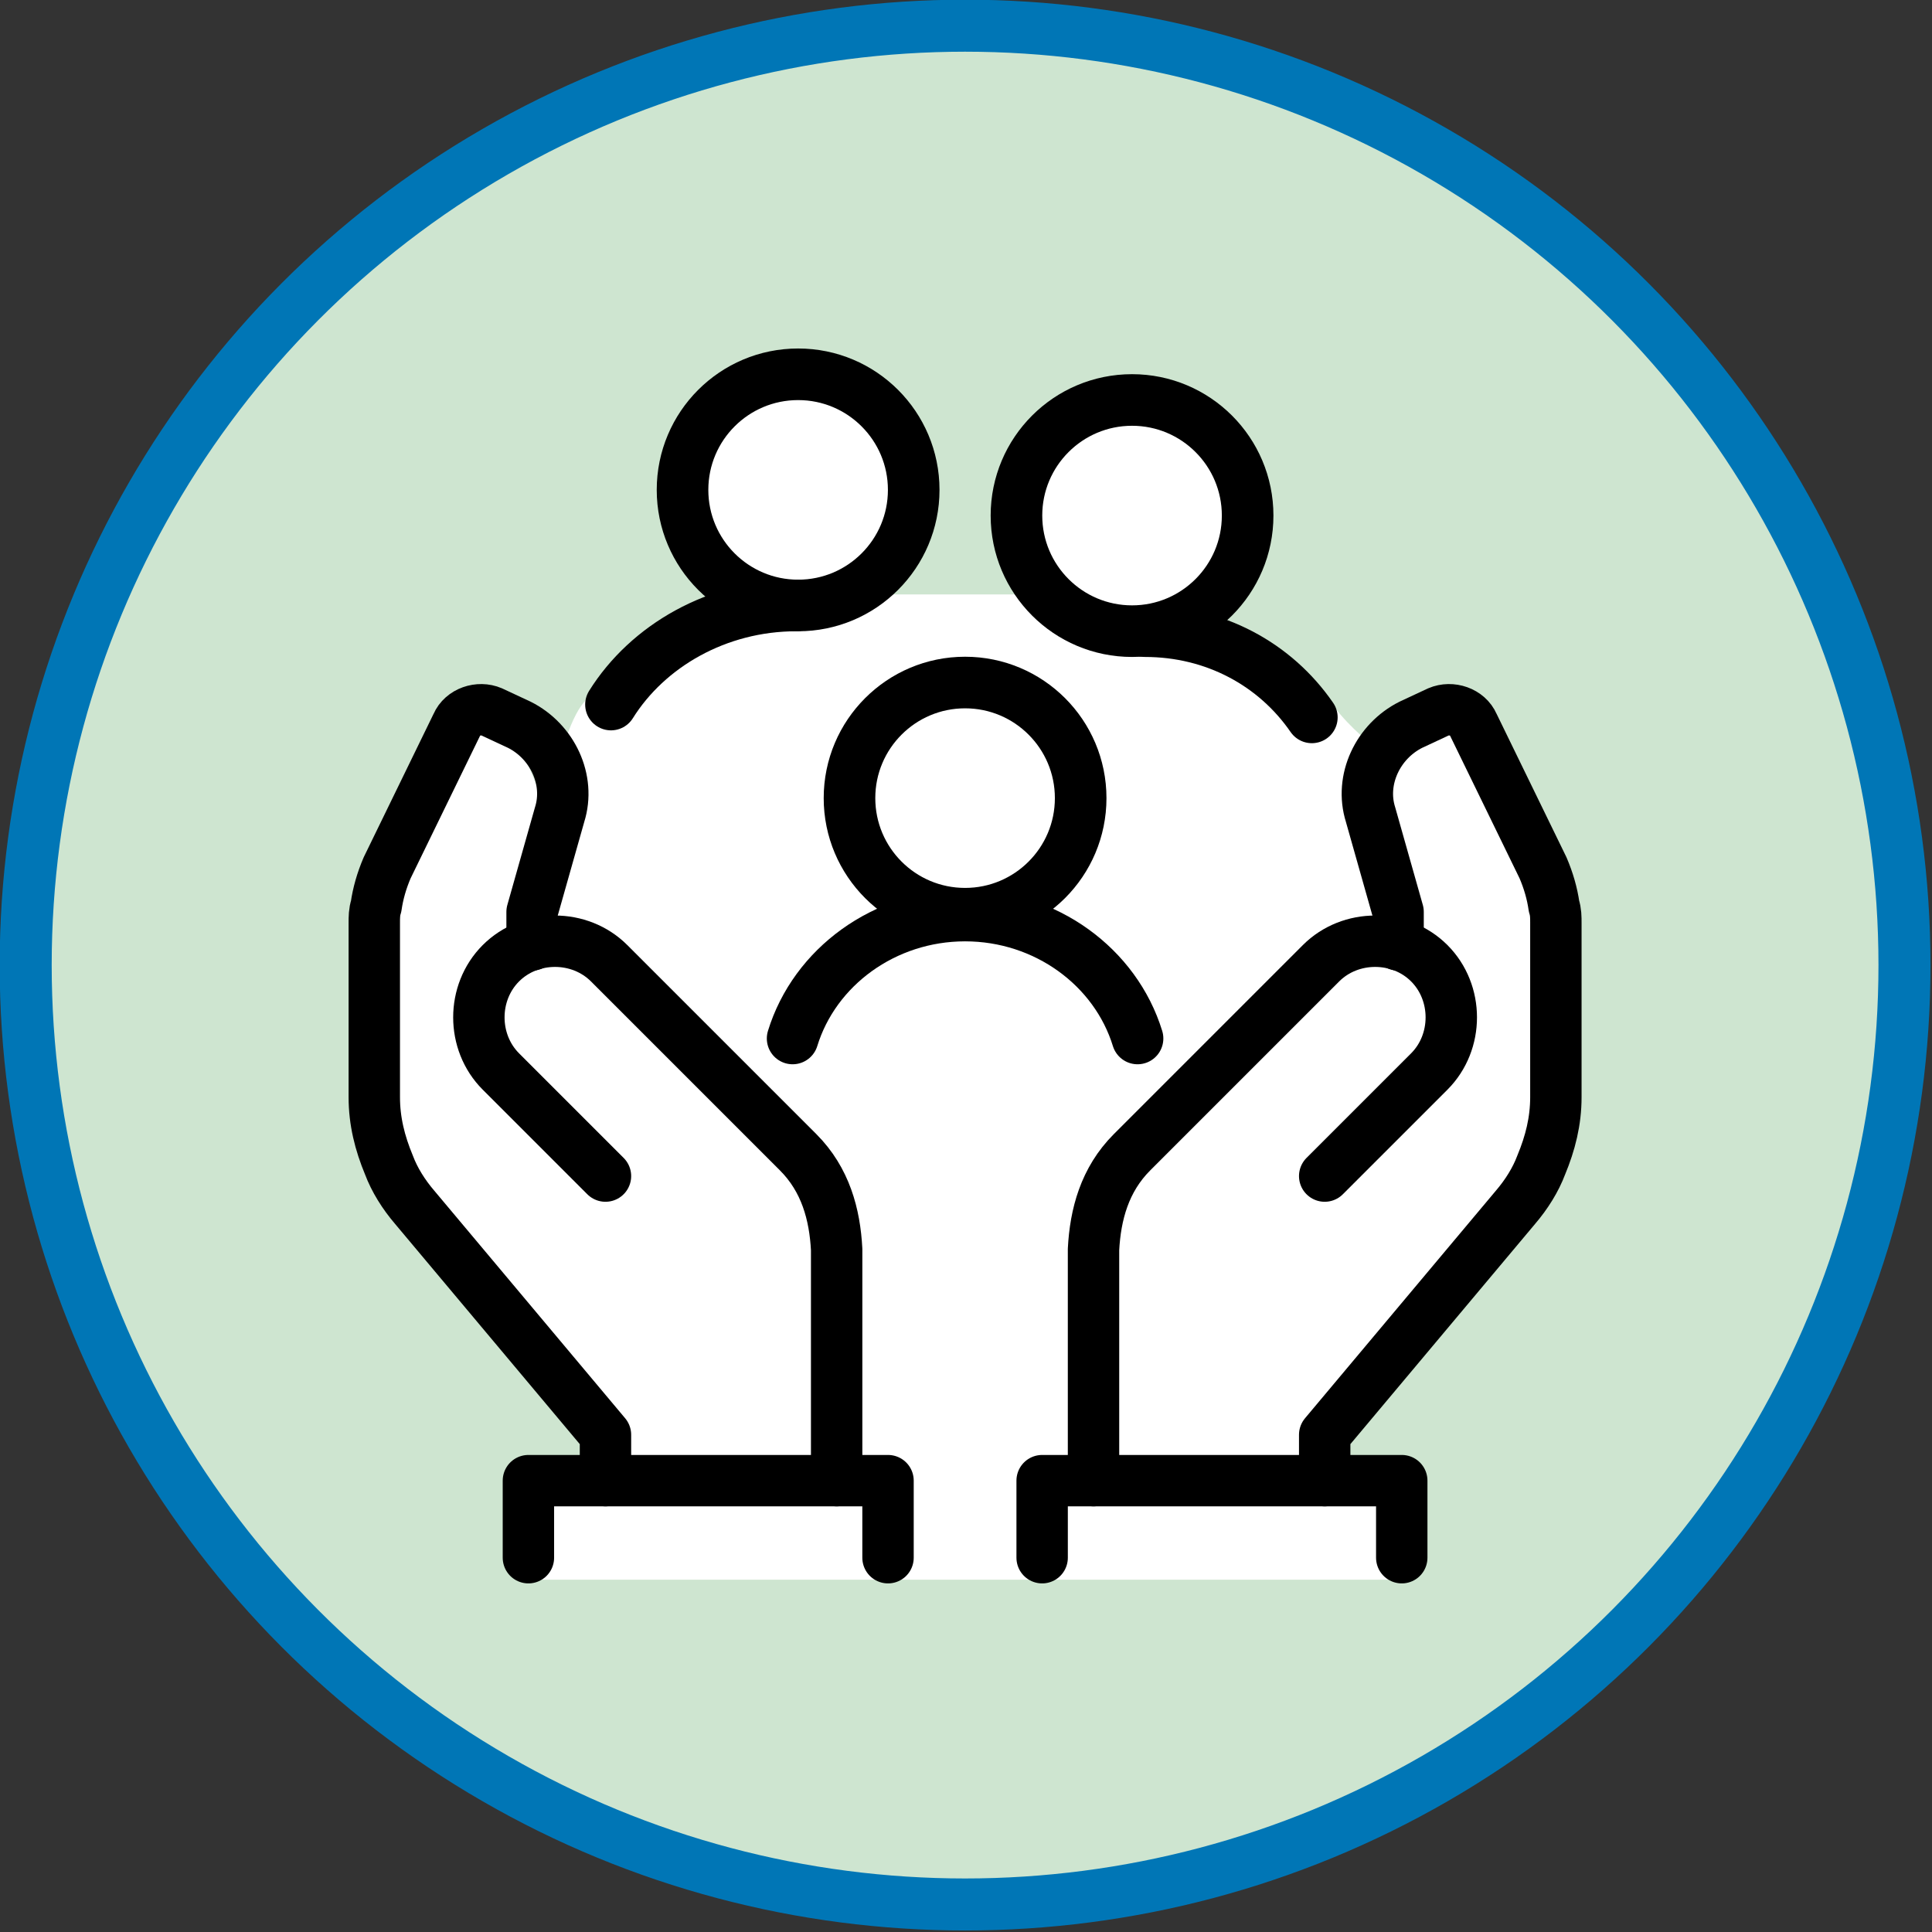
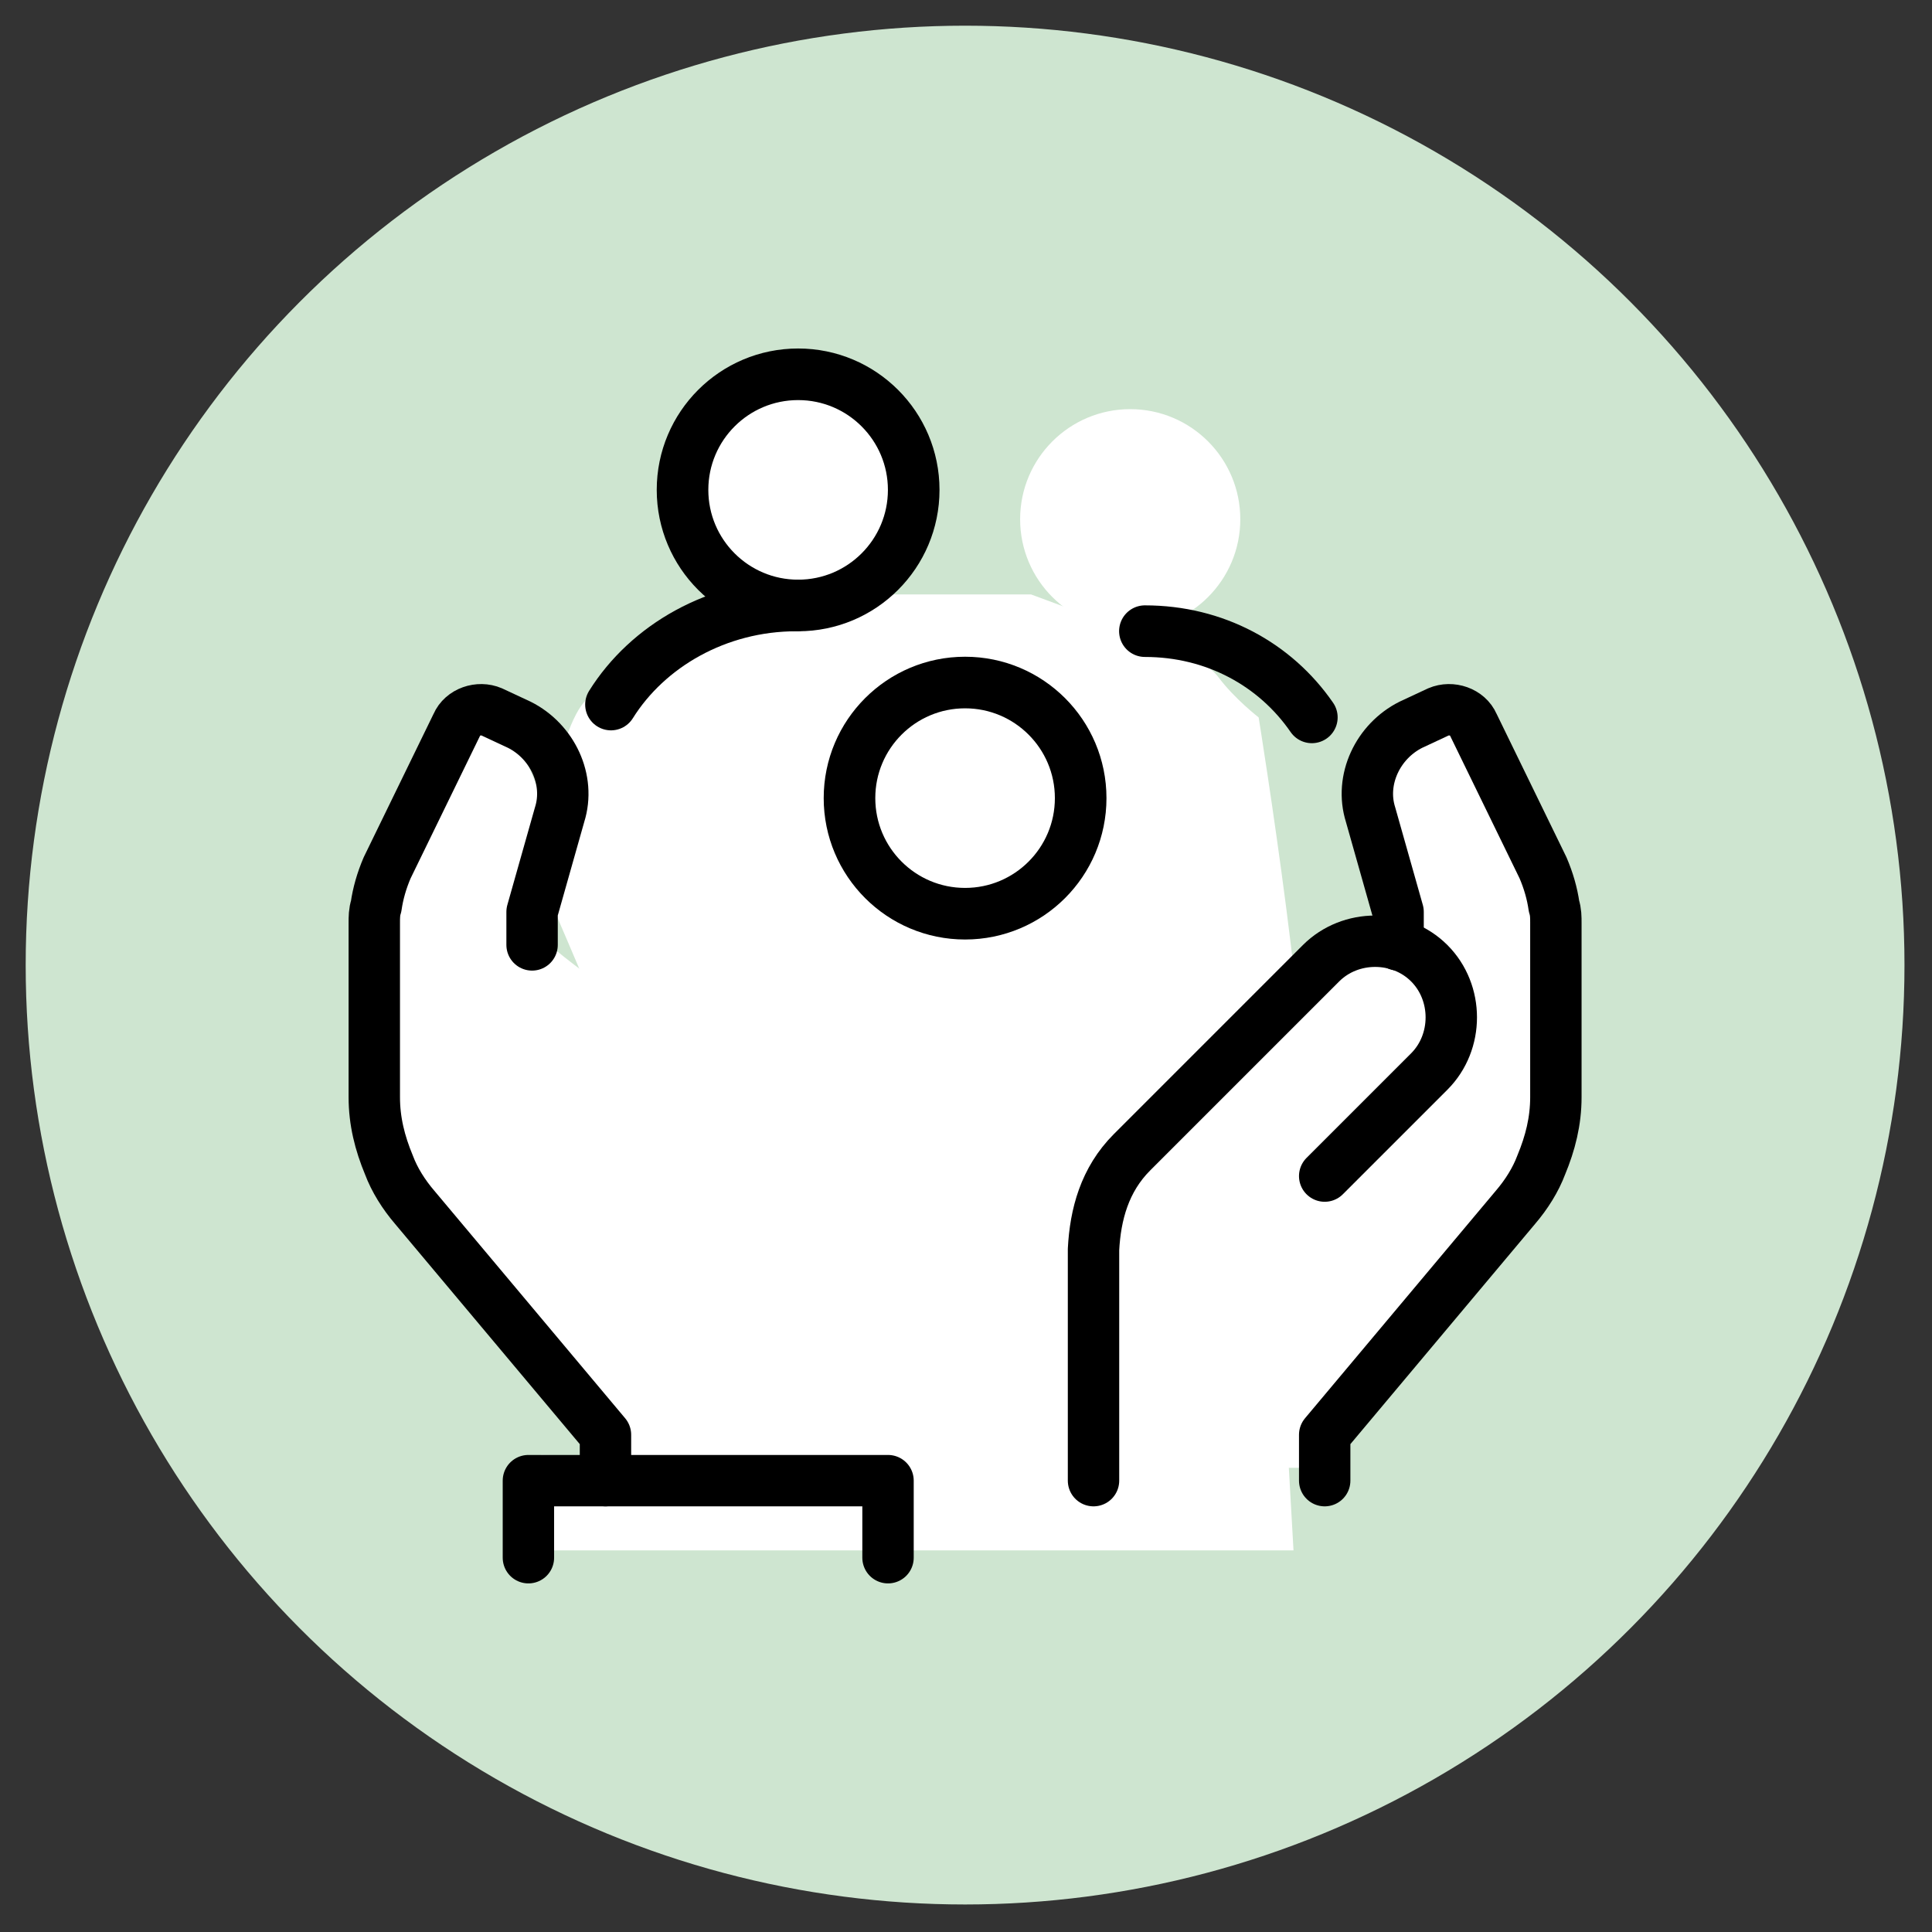
<svg xmlns="http://www.w3.org/2000/svg" version="1.1" id="Layer_1" x="0px" y="0px" viewBox="0 0 105.3 105.3" style="enable-background:new 0 0 105.3 105.3;" xml:space="preserve">
  <rect x="0" y="0" width="105.3" height="105.3" fill="#333333" stroke="none" />
  <style type="text/css">
	.st0{fill:#CEE5D0;}
	.st1{fill:#FFFFFF;}
	.st2{fill:none;stroke:#0076B6;stroke-width:2.835;stroke-miterlimit:10;}
	.st3{fill:none;stroke:#000000;stroke-width:2.812;stroke-linecap:round;stroke-linejoin:round;stroke-miterlimit:10;}
	.st4{fill:none;stroke:#000000;stroke-width:2.801;stroke-linecap:round;stroke-linejoin:round;stroke-miterlimit:10;}
</style>
  <g>
    <circle class="st0" cx="52.6" cy="52.6" r="51.2" />
-     <path class="st1" d="M29.3,47.5c0,0,1-7.9,2.7-9.4c1.8-1.6,5.9-4.6,8.8-4.9s6.7-0.8,6.7-0.8h8.7l5.4,2c0,0,4.7,0.7,6.3,1.6   c1.6,0.9,3.9,1.3,4.8,2.5c0.9,1.2,2.2,2.2,2.2,2.2s3.2,19.8,2.4,23.5c-0.9,3.6-4.5,10-4.5,10l0,6l3.7,0.6l0.3,5.3H29   c0,0,0.2-5.2,0.5-5.2s5.5,0.1,5.5,0.1s-0.8-19.6-0.8-20.1S29.3,47.5,29.3,47.5z" />
+     <path class="st1" d="M29.3,47.5c0,0,1-7.9,2.7-9.4c1.8-1.6,5.9-4.6,8.8-4.9s6.7-0.8,6.7-0.8h8.7l5.4,2c1.6,0.9,3.9,1.3,4.8,2.5c0.9,1.2,2.2,2.2,2.2,2.2s3.2,19.8,2.4,23.5c-0.9,3.6-4.5,10-4.5,10l0,6l3.7,0.6l0.3,5.3H29   c0,0,0.2-5.2,0.5-5.2s5.5,0.1,5.5,0.1s-0.8-19.6-0.8-20.1S29.3,47.5,29.3,47.5z" />
    <g>
      <path class="st1" d="M24.7,67l7.6,11.3c0,0-0.3,1.7,0,1.7c0.3,0,12.9,0,12.9,0L44.5,66c0,0-2.4-4.5-4.5-6.7    c-2.1-2.1-9.7-7.2-10.2-8c-0.6-0.9,0.1-6.7,0.1-6.7s-1.7-5.1-2.8-5.5c-1.1-0.5-3.2,2.3-3.2,2.3l-3.3,10.5l1.1,12.8L24.7,67z" />
      <path class="st1" d="M80.4,67l-7.6,11.3c0,0,0.3,1.7,0,1.7s-12.9,0-12.9,0L60.6,66c0,0,2.4-4.5,4.5-6.7c2.1-2.1,9.7-7.2,10.2-8    c0.6-0.9-0.1-6.7-0.1-6.7s1.7-5.1,2.8-5.5s3.2,2.3,3.2,2.3l3.3,10.5l-1.1,12.8L80.4,67z" />
      <circle class="st1" cx="43.4" cy="26.8" r="6" />
      <circle class="st1" cx="61.6" cy="28.3" r="6" />
      <circle class="st1" cx="52.3" cy="43.1" r="6" />
    </g>
-     <circle class="st2" cx="52.6" cy="52.6" r="51.2" />
    <g>
      <circle class="st3" cx="43.5" cy="26.7" r="6.3" />
      <path class="st3" d="M43.4,33c-4.3,0-8.1,2.2-10.1,5.4" />
-       <circle class="st3" cx="61.7" cy="28.1" r="6.3" />
      <path class="st3" d="M62.4,34.4c3.8,0,7.1,1.8,9.1,4.7" />
      <circle class="st3" cx="52.6" cy="43.5" r="6.3" />
-       <path class="st3" d="M62,56.6c-1.2-3.9-5-6.7-9.4-6.7c-4.4,0-8.2,2.8-9.4,6.7" />
      <path class="st4" d="M33,80.7v-2.5L22.6,65.8c-0.6-0.7-1.1-1.5-1.4-2.3v0c-0.5-1.2-0.8-2.4-0.8-3.7l0-9.5c0-0.3,0-0.6,0.1-0.9l0,0    c0.1-0.7,0.3-1.4,0.6-2.1l3.8-7.8c0.3-0.7,1.2-1,1.9-0.7l1.5,0.7c1.8,0.9,2.8,3,2.2,4.9l-1.5,5.3v1.8" />
-       <path class="st4" d="M45.6,80.7V68.1c-0.1-1.9-0.6-3.8-2.1-5.3L33.2,52.5c-1.6-1.6-4.3-1.6-5.9,0h0c-1.6,1.6-1.6,4.3,0,5.9    l5.7,5.7" />
      <path class="st4" d="M72.2,80.7v-2.5l10.4-12.4c0.6-0.7,1.1-1.5,1.4-2.3v0c0.5-1.2,0.8-2.4,0.8-3.7l0-9.5c0-0.3,0-0.6-0.1-0.9l0,0    c-0.1-0.7-0.3-1.4-0.6-2.1l-3.8-7.8c-0.3-0.7-1.2-1-1.9-0.7l-1.5,0.7c-1.8,0.9-2.8,3-2.2,4.9l1.5,5.3v1.8" />
      <path class="st4" d="M59.6,80.7V68.1c0.1-1.9,0.6-3.8,2.1-5.3l10.3-10.3c1.6-1.6,4.3-1.6,5.9,0h0c1.6,1.6,1.6,4.3,0,5.9l-5.7,5.7" />
-       <polyline class="st4" points="56.8,84.9 56.8,80.7 76.4,80.7 76.4,84.9   " />
      <polyline class="st4" points="28.8,84.9 28.8,80.7 48.4,80.7 48.4,84.9   " />
    </g>
  </g>
</svg>